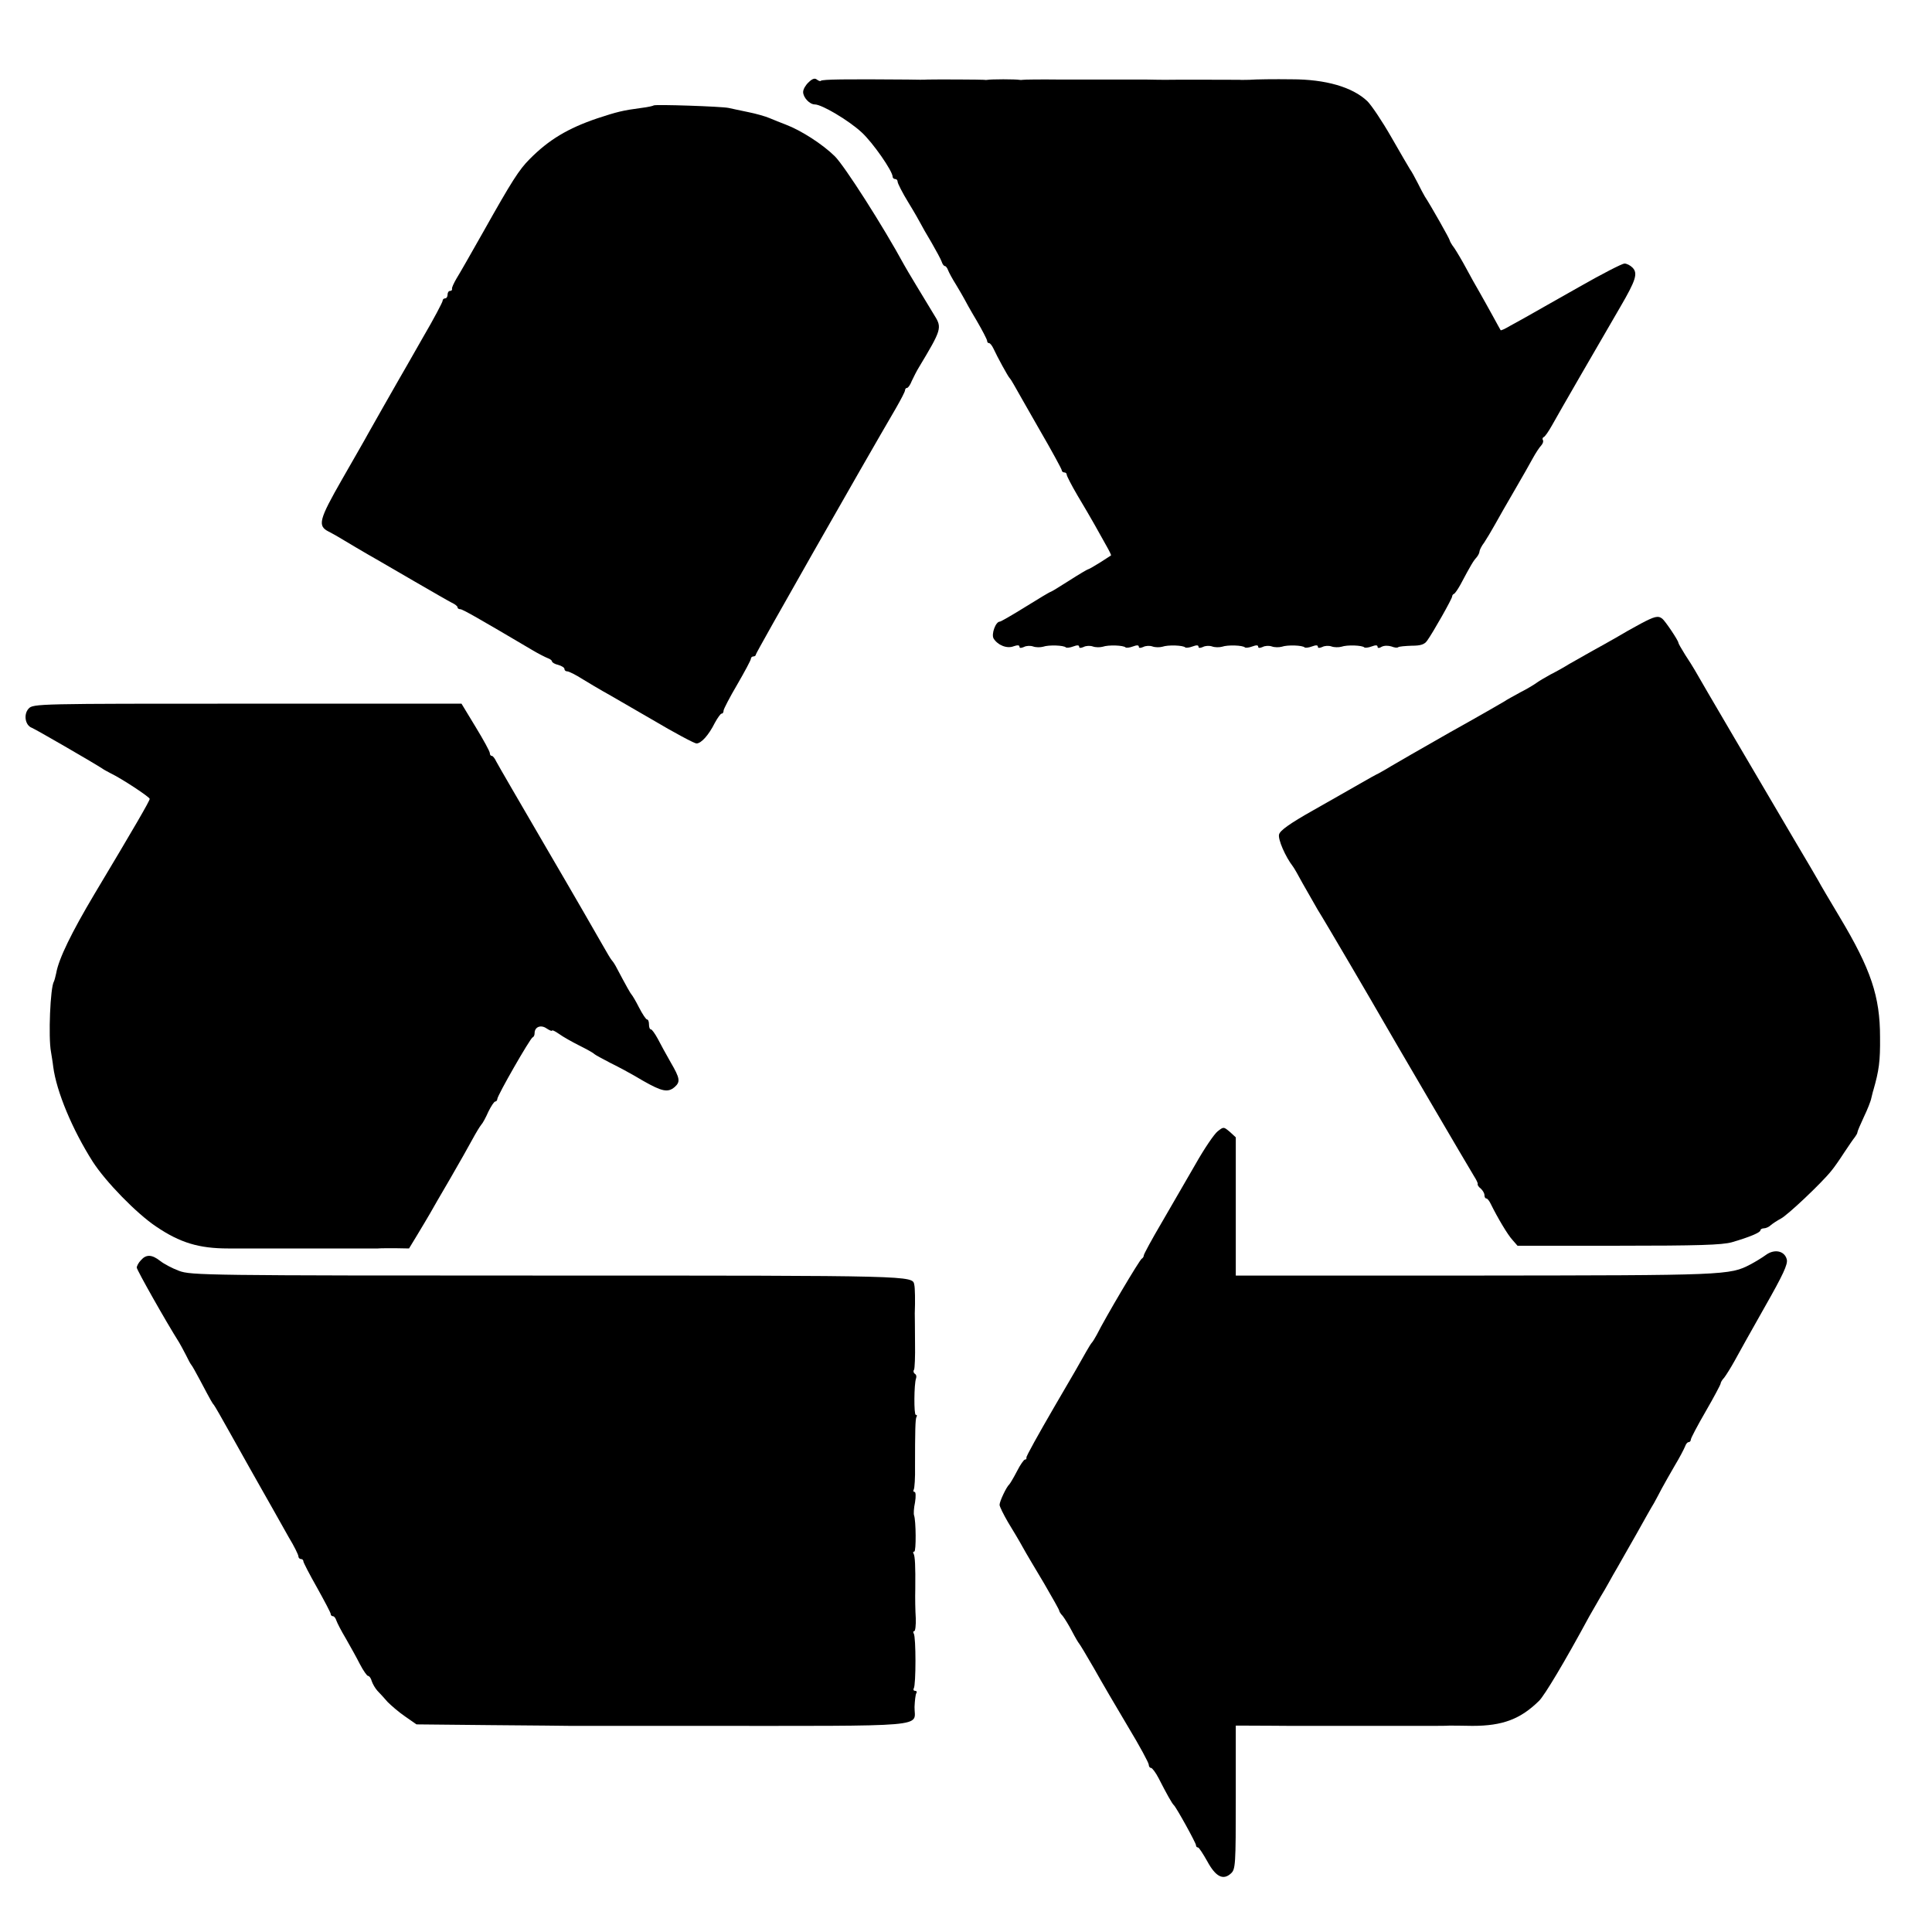
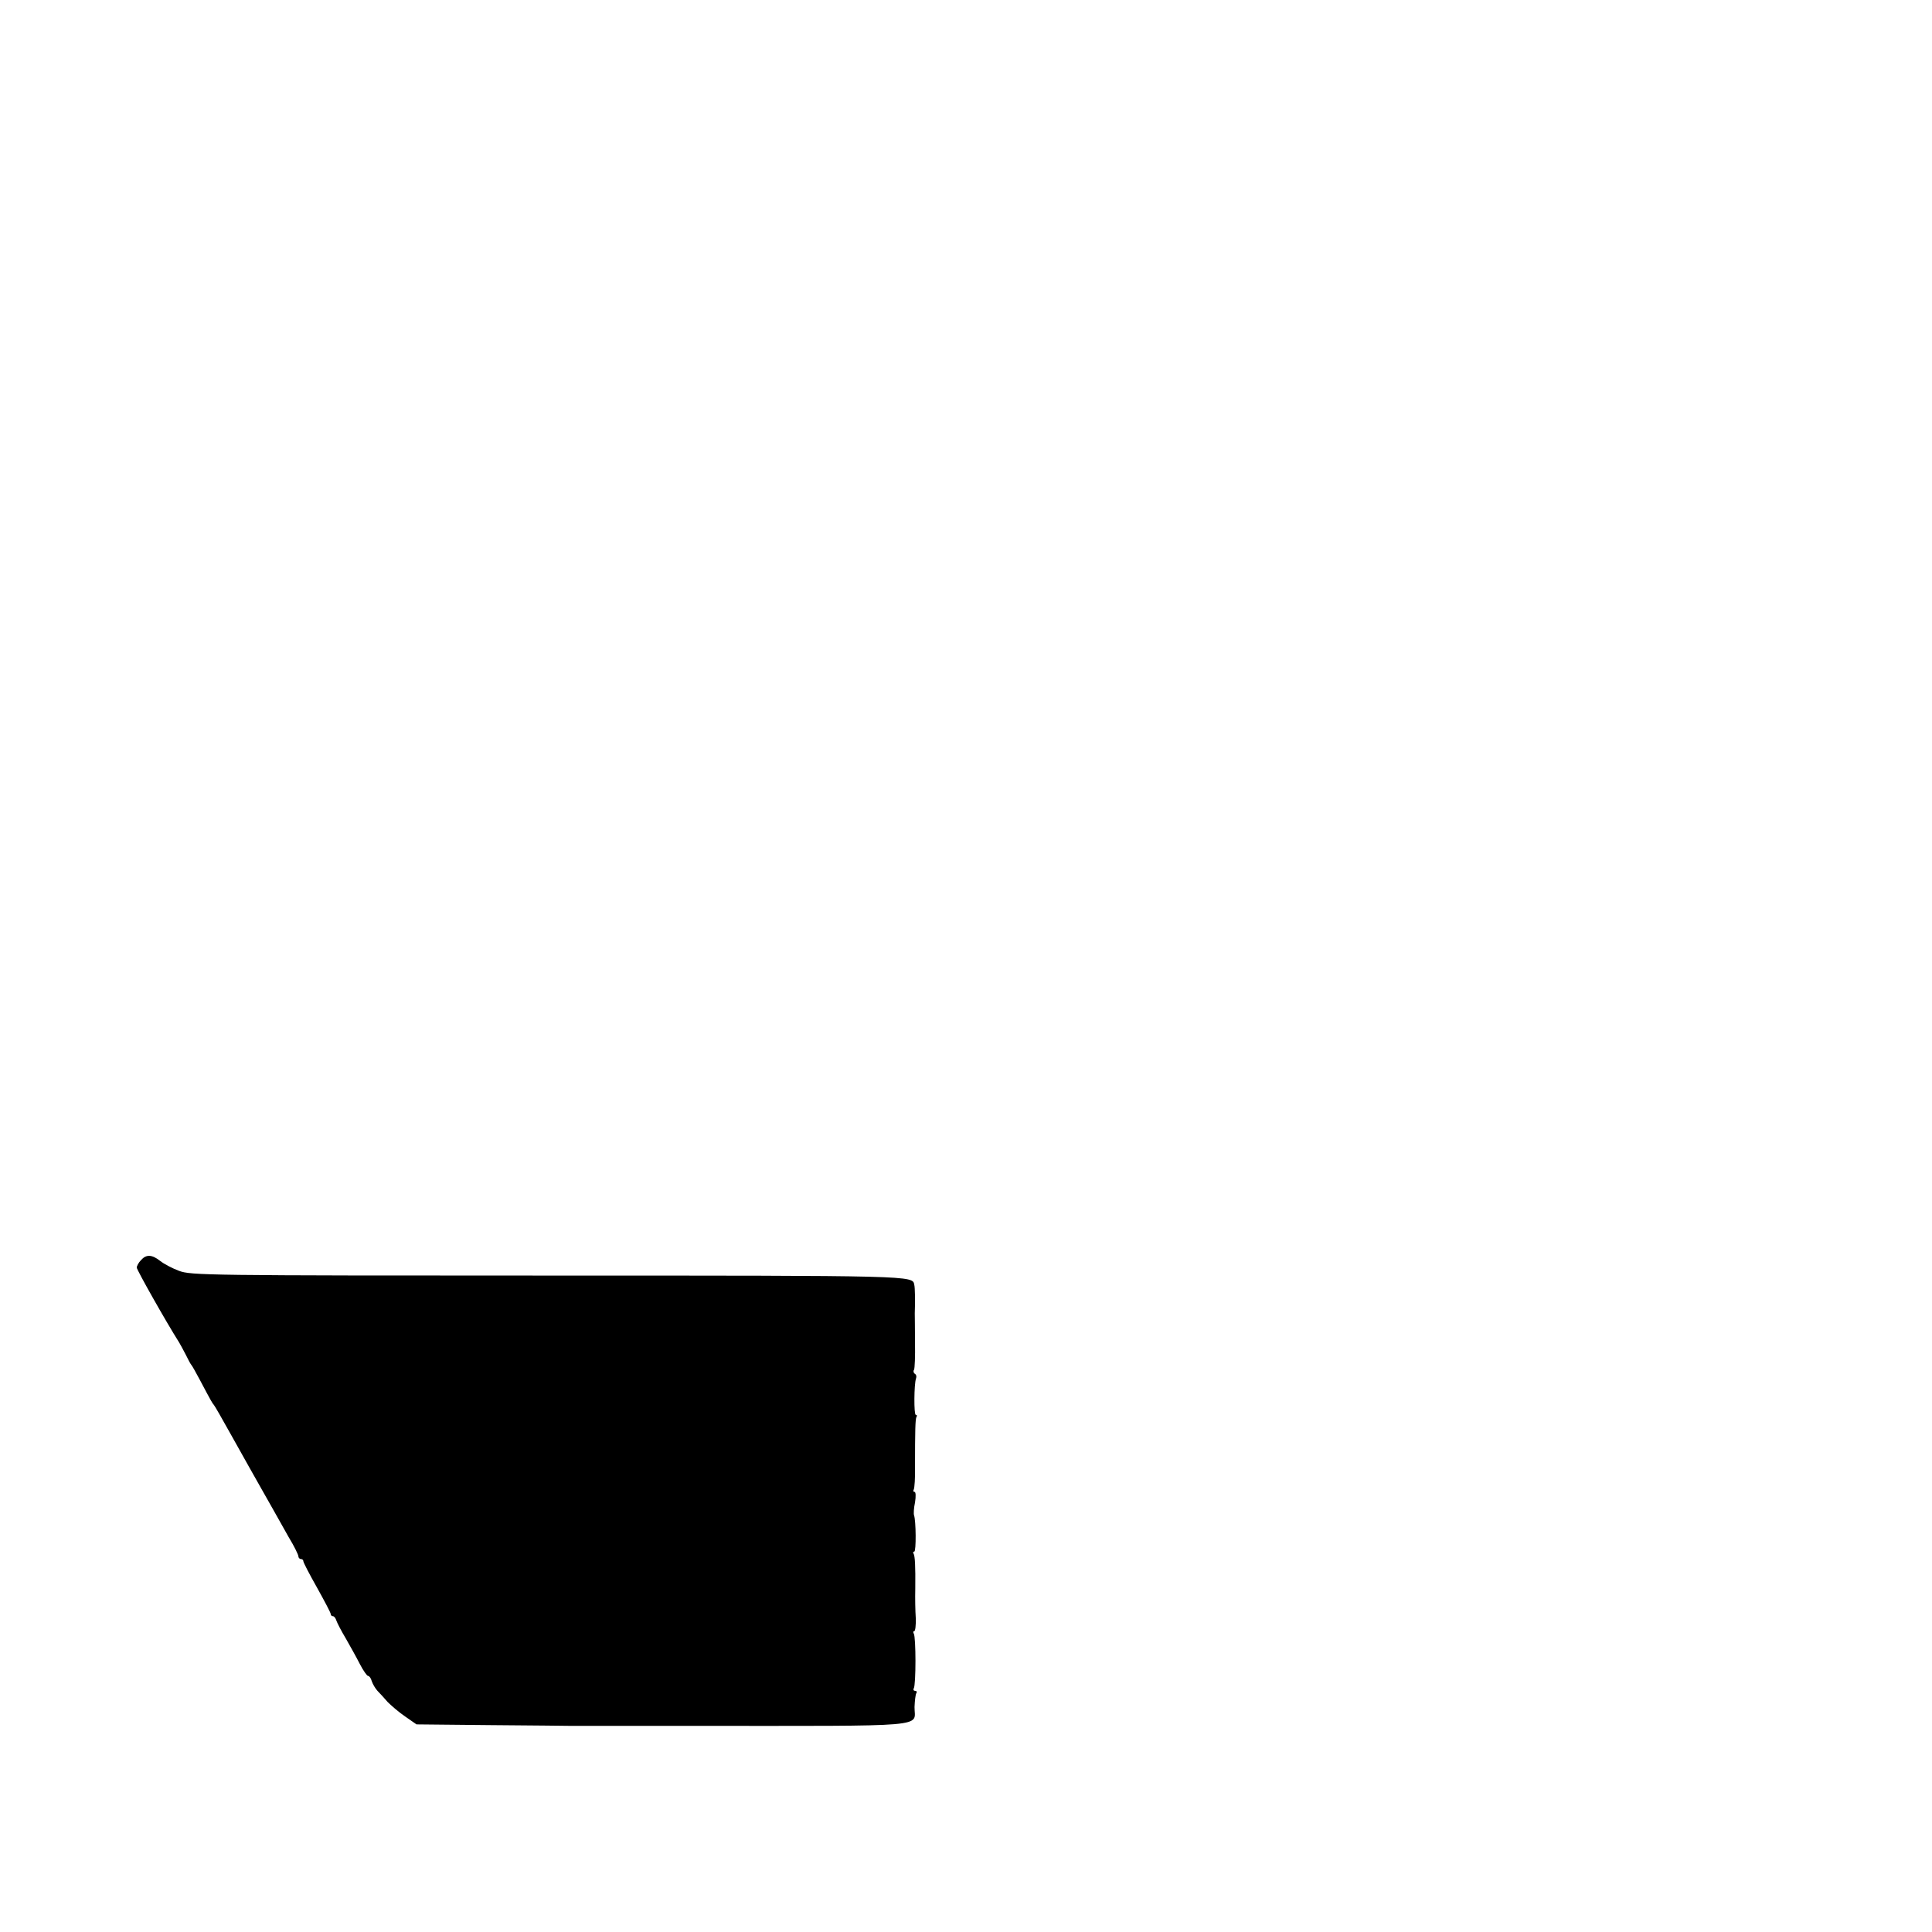
<svg xmlns="http://www.w3.org/2000/svg" version="1.0" width="777pt" height="777pt" viewBox="0 0 777 777" preserveAspectRatio="xMidYMid meet">
  <g transform="translate(0,777) scale(0.1,-0.1)" fill="#000000" stroke="none">
-     <path d="M3252 7439 c-12 -11 -22 -28 -22 -39 0 -22 26 -50 47 -50 28 0 136 -64 188 -112 45 -41 125 -156 125 -179 0 -5 5 -9 10 -9 6 0 10 -5 10 -11 0 -6 19 -44 43 -83 24 -39 46 -78 50 -86 4 -8 23 -42 43 -75 19 -33 38 -68 41 -77 3 -10 9 -18 13 -18 4 0 10 -8 13 -17 4 -10 18 -36 32 -58 13 -22 28 -47 32 -55 4 -8 26 -48 50 -88 24 -41 43 -78 43 -83 0 -5 3 -9 8 -9 4 0 12 -10 18 -23 15 -33 58 -111 64 -117 3 -3 11 -15 18 -28 7 -13 53 -93 102 -179 50 -86 90 -160 90 -164 0 -5 5 -9 10 -9 6 0 10 -4 10 -9 0 -5 19 -42 43 -83 24 -40 55 -93 69 -118 14 -25 35 -62 47 -84 12 -21 21 -39 19 -40 -2 -1 -22 -14 -45 -29 -24 -15 -45 -27 -48 -27 -2 0 -36 -20 -75 -45 -39 -25 -72 -45 -74 -45 -3 0 -48 -27 -101 -60 -53 -33 -100 -60 -104 -60 -17 0 -35 -51 -25 -68 17 -27 54 -42 81 -31 15 5 23 5 23 -2 0 -6 6 -6 18 -1 9 5 26 6 37 2 11 -4 29 -4 40 -1 22 8 84 6 92 -3 3 -2 16 -1 29 4 16 6 24 6 24 -1 0 -6 6 -6 18 -1 9 5 26 6 37 2 11 -4 29 -4 40 -1 22 8 84 6 92 -3 3 -2 16 -1 29 4 16 6 24 6 24 -1 0 -6 6 -6 18 -1 9 5 26 6 37 2 11 -4 29 -4 40 -1 22 8 84 6 92 -3 3 -2 16 -1 29 4 16 6 24 6 24 -1 0 -6 6 -6 18 -1 9 5 26 6 37 2 11 -4 29 -4 40 -1 22 8 84 6 92 -3 3 -2 16 -1 29 4 16 6 24 6 24 -1 0 -6 6 -6 18 -1 9 5 26 6 37 2 11 -4 29 -4 40 -1 22 8 84 6 92 -3 3 -2 16 -1 29 4 16 6 24 6 24 -1 0 -6 6 -6 18 -1 9 5 26 6 37 2 11 -4 29 -4 40 -1 22 8 84 6 92 -3 3 -2 16 -1 29 4 16 6 24 6 24 -1 0 -6 6 -7 17 0 10 5 26 5 39 1 12 -5 24 -6 27 -3 3 3 28 5 54 6 37 0 52 5 63 21 23 32 100 168 100 177 0 4 3 9 8 11 4 2 15 18 25 36 43 81 53 97 65 110 6 7 12 18 12 24 0 5 8 22 19 36 10 15 29 47 43 72 14 25 49 87 79 138 30 51 63 110 74 130 11 20 26 43 33 50 7 8 10 17 7 22 -3 5 -1 10 3 12 5 1 20 23 34 48 27 49 189 329 274 475 63 108 72 136 49 159 -9 9 -23 16 -32 16 -9 0 -91 -42 -182 -94 -91 -52 -183 -103 -203 -115 -21 -12 -54 -30 -74 -41 -20 -12 -37 -20 -39 -18 -1 2 -16 28 -32 58 -17 30 -40 73 -53 95 -13 22 -37 65 -53 95 -16 30 -38 67 -48 82 -11 14 -19 29 -19 32 0 5 -75 138 -100 176 -5 8 -18 33 -29 55 -11 22 -25 47 -31 55 -5 8 -39 66 -75 129 -36 63 -79 127 -96 144 -60 57 -168 88 -304 88 -67 1 -146 0 -170 -2 -16 0 -34 -1 -40 0 -11 0 -271 1 -295 0 -8 0 -44 0 -80 1 -36 0 -96 0 -135 0 -38 0 -134 0 -211 0 -78 1 -146 0 -150 -1 -5 -1 -12 -1 -16 0 -5 1 -33 2 -63 2 -30 0 -58 -1 -62 -2 -5 -1 -12 -1 -16 0 -8 1 -189 2 -227 1 -8 -1 -44 -1 -80 0 -251 2 -342 1 -349 -5 -2 -3 -9 0 -16 5 -8 7 -19 3 -33 -11z" />
-     <path d="M2629 7346 c-2 -2 -24 -7 -49 -10 -76 -10 -99 -16 -178 -42 -118 -40 -195 -86 -272 -164 -42 -42 -71 -87 -185 -290 -48 -85 -97 -171 -109 -190 -11 -19 -20 -38 -18 -42 1 -5 -3 -8 -8 -8 -6 0 -10 -7 -10 -15 0 -8 -4 -15 -10 -15 -5 0 -10 -4 -10 -10 0 -5 -35 -72 -79 -147 -43 -76 -88 -154 -99 -173 -11 -19 -38 -67 -61 -107 -22 -39 -49 -87 -60 -106 -10 -19 -58 -102 -106 -186 -92 -161 -99 -186 -53 -209 13 -7 30 -16 38 -21 20 -12 117 -70 155 -91 17 -10 86 -50 155 -90 69 -40 135 -78 147 -84 13 -6 23 -14 23 -18 0 -5 5 -8 11 -8 9 0 69 -34 289 -164 25 -15 53 -29 63 -33 9 -3 17 -9 17 -13 0 -4 11 -11 25 -14 14 -4 25 -11 25 -16 0 -6 5 -10 11 -10 7 0 35 -14 63 -32 28 -17 65 -39 81 -48 17 -9 104 -60 196 -113 91 -54 172 -97 180 -97 19 0 49 33 74 83 11 20 23 37 27 37 5 0 8 5 8 12 0 6 25 54 55 105 30 52 55 98 55 104 0 5 5 9 10 9 6 0 10 4 10 8 0 7 429 761 563 990 20 35 37 67 37 73 0 5 4 9 8 9 4 0 13 12 19 28 7 15 20 41 30 57 89 148 92 157 62 205 -45 74 -114 188 -123 205 -83 153 -240 399 -279 437 -49 48 -134 103 -197 127 -19 7 -48 19 -65 26 -16 7 -55 18 -85 24 -30 6 -66 14 -80 17 -28 6 -296 15 -301 10z" />
-     <path d="M6599 5262 c-30 -16 -74 -41 -99 -56 -25 -14 -70 -40 -100 -56 -30 -17 -71 -40 -90 -51 -19 -12 -53 -31 -75 -42 -22 -12 -47 -27 -55 -33 -8 -6 -37 -24 -65 -38 -27 -15 -57 -31 -65 -37 -8 -5 -107 -62 -220 -125 -113 -64 -218 -125 -235 -135 -16 -10 -39 -23 -50 -29 -11 -5 -45 -24 -76 -42 -31 -18 -116 -66 -188 -107 -94 -53 -133 -81 -137 -97 -5 -19 25 -89 56 -129 4 -5 22 -36 39 -68 18 -32 45 -79 60 -105 31 -49 238 -403 257 -437 30 -53 358 -613 372 -635 9 -14 16 -28 15 -32 -2 -3 4 -12 12 -18 8 -7 15 -19 15 -26 0 -8 3 -14 8 -14 4 0 12 -10 18 -23 26 -53 68 -124 87 -144 l20 -23 406 0 c318 0 417 3 456 14 69 20 115 39 115 48 0 4 6 8 14 8 8 0 21 6 28 13 7 6 25 18 40 26 26 13 163 142 203 192 11 13 34 46 52 74 18 27 37 55 43 62 5 7 10 15 10 19 0 4 12 32 26 62 14 29 28 64 30 76 3 11 6 26 8 31 23 80 28 117 27 214 0 163 -36 272 -163 484 -40 67 -78 131 -84 143 -6 11 -50 86 -97 165 -139 236 -377 641 -401 684 -6 11 -24 39 -39 62 -15 24 -27 45 -27 48 0 9 -54 89 -65 97 -17 13 -31 9 -86 -20z" />
-     <path d="M115 4920 c-21 -23 -14 -67 13 -77 15 -6 240 -136 282 -163 8 -6 24 -14 35 -20 44 -21 158 -96 157 -103 0 -8 -59 -110 -223 -384 -91 -153 -143 -259 -153 -317 -3 -14 -7 -29 -9 -33 -15 -23 -23 -226 -12 -283 2 -14 7 -41 9 -60 13 -100 77 -253 159 -382 52 -81 177 -209 255 -261 96 -65 172 -88 290 -88 54 0 106 0 117 0 34 0 469 0 485 0 8 1 40 1 70 1 l55 -1 34 56 c19 31 41 69 50 84 9 16 45 79 81 140 36 62 76 133 90 159 14 26 30 52 35 58 6 6 19 30 29 53 11 22 23 41 28 41 4 0 8 5 8 10 0 14 132 244 142 248 5 2 8 9 8 17 0 25 25 35 48 19 12 -8 22 -12 22 -9 0 4 12 -2 28 -13 15 -11 52 -32 82 -47 30 -15 57 -30 60 -34 3 -3 32 -19 65 -36 33 -16 92 -48 130 -71 77 -44 101 -49 128 -26 24 21 22 35 -16 100 -18 31 -41 74 -52 95 -11 20 -23 37 -27 37 -5 0 -8 9 -8 20 0 11 -3 20 -8 20 -4 0 -18 21 -32 48 -13 26 -27 49 -30 52 -4 4 -18 28 -64 115 -6 11 -14 22 -17 25 -3 3 -19 30 -36 60 -17 30 -117 204 -223 385 -106 182 -198 340 -204 352 -6 13 -14 23 -18 23 -5 0 -8 5 -8 11 0 7 -26 54 -57 105 l-57 94 -862 0 c-842 0 -861 0 -879 -20z" />
-     <path d="M4897 3220 c-14 -11 -54 -70 -89 -132 -36 -62 -97 -168 -136 -235 -40 -68 -72 -127 -72 -132 0 -5 -4 -11 -8 -13 -8 -3 -146 -236 -181 -306 -8 -15 -17 -29 -20 -32 -3 -3 -13 -19 -22 -35 -9 -17 -67 -118 -130 -225 -62 -107 -113 -198 -111 -202 1 -5 -1 -8 -6 -8 -4 0 -19 -21 -32 -47 -14 -27 -28 -50 -31 -53 -11 -9 -39 -68 -39 -82 0 -7 16 -39 34 -70 19 -31 46 -76 59 -100 13 -24 52 -89 86 -146 33 -57 61 -106 61 -110 0 -3 6 -13 14 -21 7 -9 24 -36 37 -61 13 -25 26 -47 29 -50 3 -3 30 -48 60 -100 29 -52 91 -158 137 -235 46 -76 83 -145 83 -152 0 -7 4 -13 9 -13 5 0 19 -19 31 -42 31 -61 54 -102 61 -108 10 -9 89 -152 89 -161 0 -5 3 -9 8 -9 4 0 20 -25 37 -55 34 -63 64 -78 95 -50 19 17 20 33 20 306 l0 289 38 0 c58 0 166 -1 180 -1 18 0 459 0 477 0 8 0 44 0 80 0 36 0 73 0 83 1 9 0 52 0 94 -1 121 0 193 27 268 101 22 22 102 155 202 340 17 30 38 66 46 80 9 14 23 39 32 55 9 17 26 46 37 65 11 19 44 78 74 130 29 52 61 109 71 125 9 17 24 44 32 60 9 17 32 57 51 90 20 33 38 68 42 78 3 9 9 17 14 17 5 0 9 5 9 10 0 6 27 57 60 114 33 57 60 108 60 112 0 4 6 15 14 23 7 9 26 39 41 66 15 28 70 126 122 218 74 130 94 173 89 192 -9 35 -50 43 -84 18 -15 -11 -43 -28 -62 -38 -84 -44 -97 -44 -1107 -45 l-963 0 0 278 0 278 -24 22 c-25 21 -25 21 -49 2z" />
    <path d="M567 2702 c-10 -10 -17 -24 -17 -30 0 -9 116 -215 171 -302 5 -8 17 -31 27 -50 9 -19 19 -37 22 -40 3 -3 18 -30 34 -60 47 -89 51 -95 56 -100 3 -3 34 -57 69 -120 67 -120 87 -155 122 -217 12 -21 33 -58 47 -83 14 -25 42 -75 63 -112 22 -36 39 -71 39 -77 0 -6 5 -11 10 -11 6 0 10 -4 10 -9 0 -5 25 -53 55 -106 30 -54 55 -101 55 -106 0 -5 4 -9 9 -9 5 0 11 -8 14 -18 3 -9 20 -42 38 -72 17 -30 43 -76 56 -102 14 -27 29 -48 33 -48 5 0 12 -9 15 -21 4 -12 14 -29 23 -39 10 -10 28 -30 41 -45 14 -14 45 -41 70 -58 l46 -32 300 -3 c165 -1 309 -3 320 -3 11 0 122 0 248 0 125 0 235 0 245 0 972 0 889 -7 890 76 1 25 4 50 7 55 4 6 1 10 -5 10 -6 0 -8 5 -5 10 9 14 9 206 0 220 -3 5 -3 10 2 10 4 0 7 24 6 52 -2 29 -3 82 -2 118 1 92 -1 132 -7 142 -3 4 -2 8 3 8 8 0 7 125 -1 146 -2 6 -1 29 4 52 4 25 3 42 -2 42 -5 0 -6 4 -3 10 3 5 6 47 5 92 0 142 1 192 6 200 3 4 2 8 -3 8 -8 0 -7 124 1 146 3 8 1 16 -5 19 -5 4 -7 11 -3 16 3 5 5 55 4 109 0 55 -1 108 -1 118 2 49 1 104 -2 115 -7 37 8 37 -1471 37 -1378 0 -1438 1 -1486 19 -27 10 -61 28 -76 40 -33 26 -56 27 -77 3z" />
  </g>
</svg>